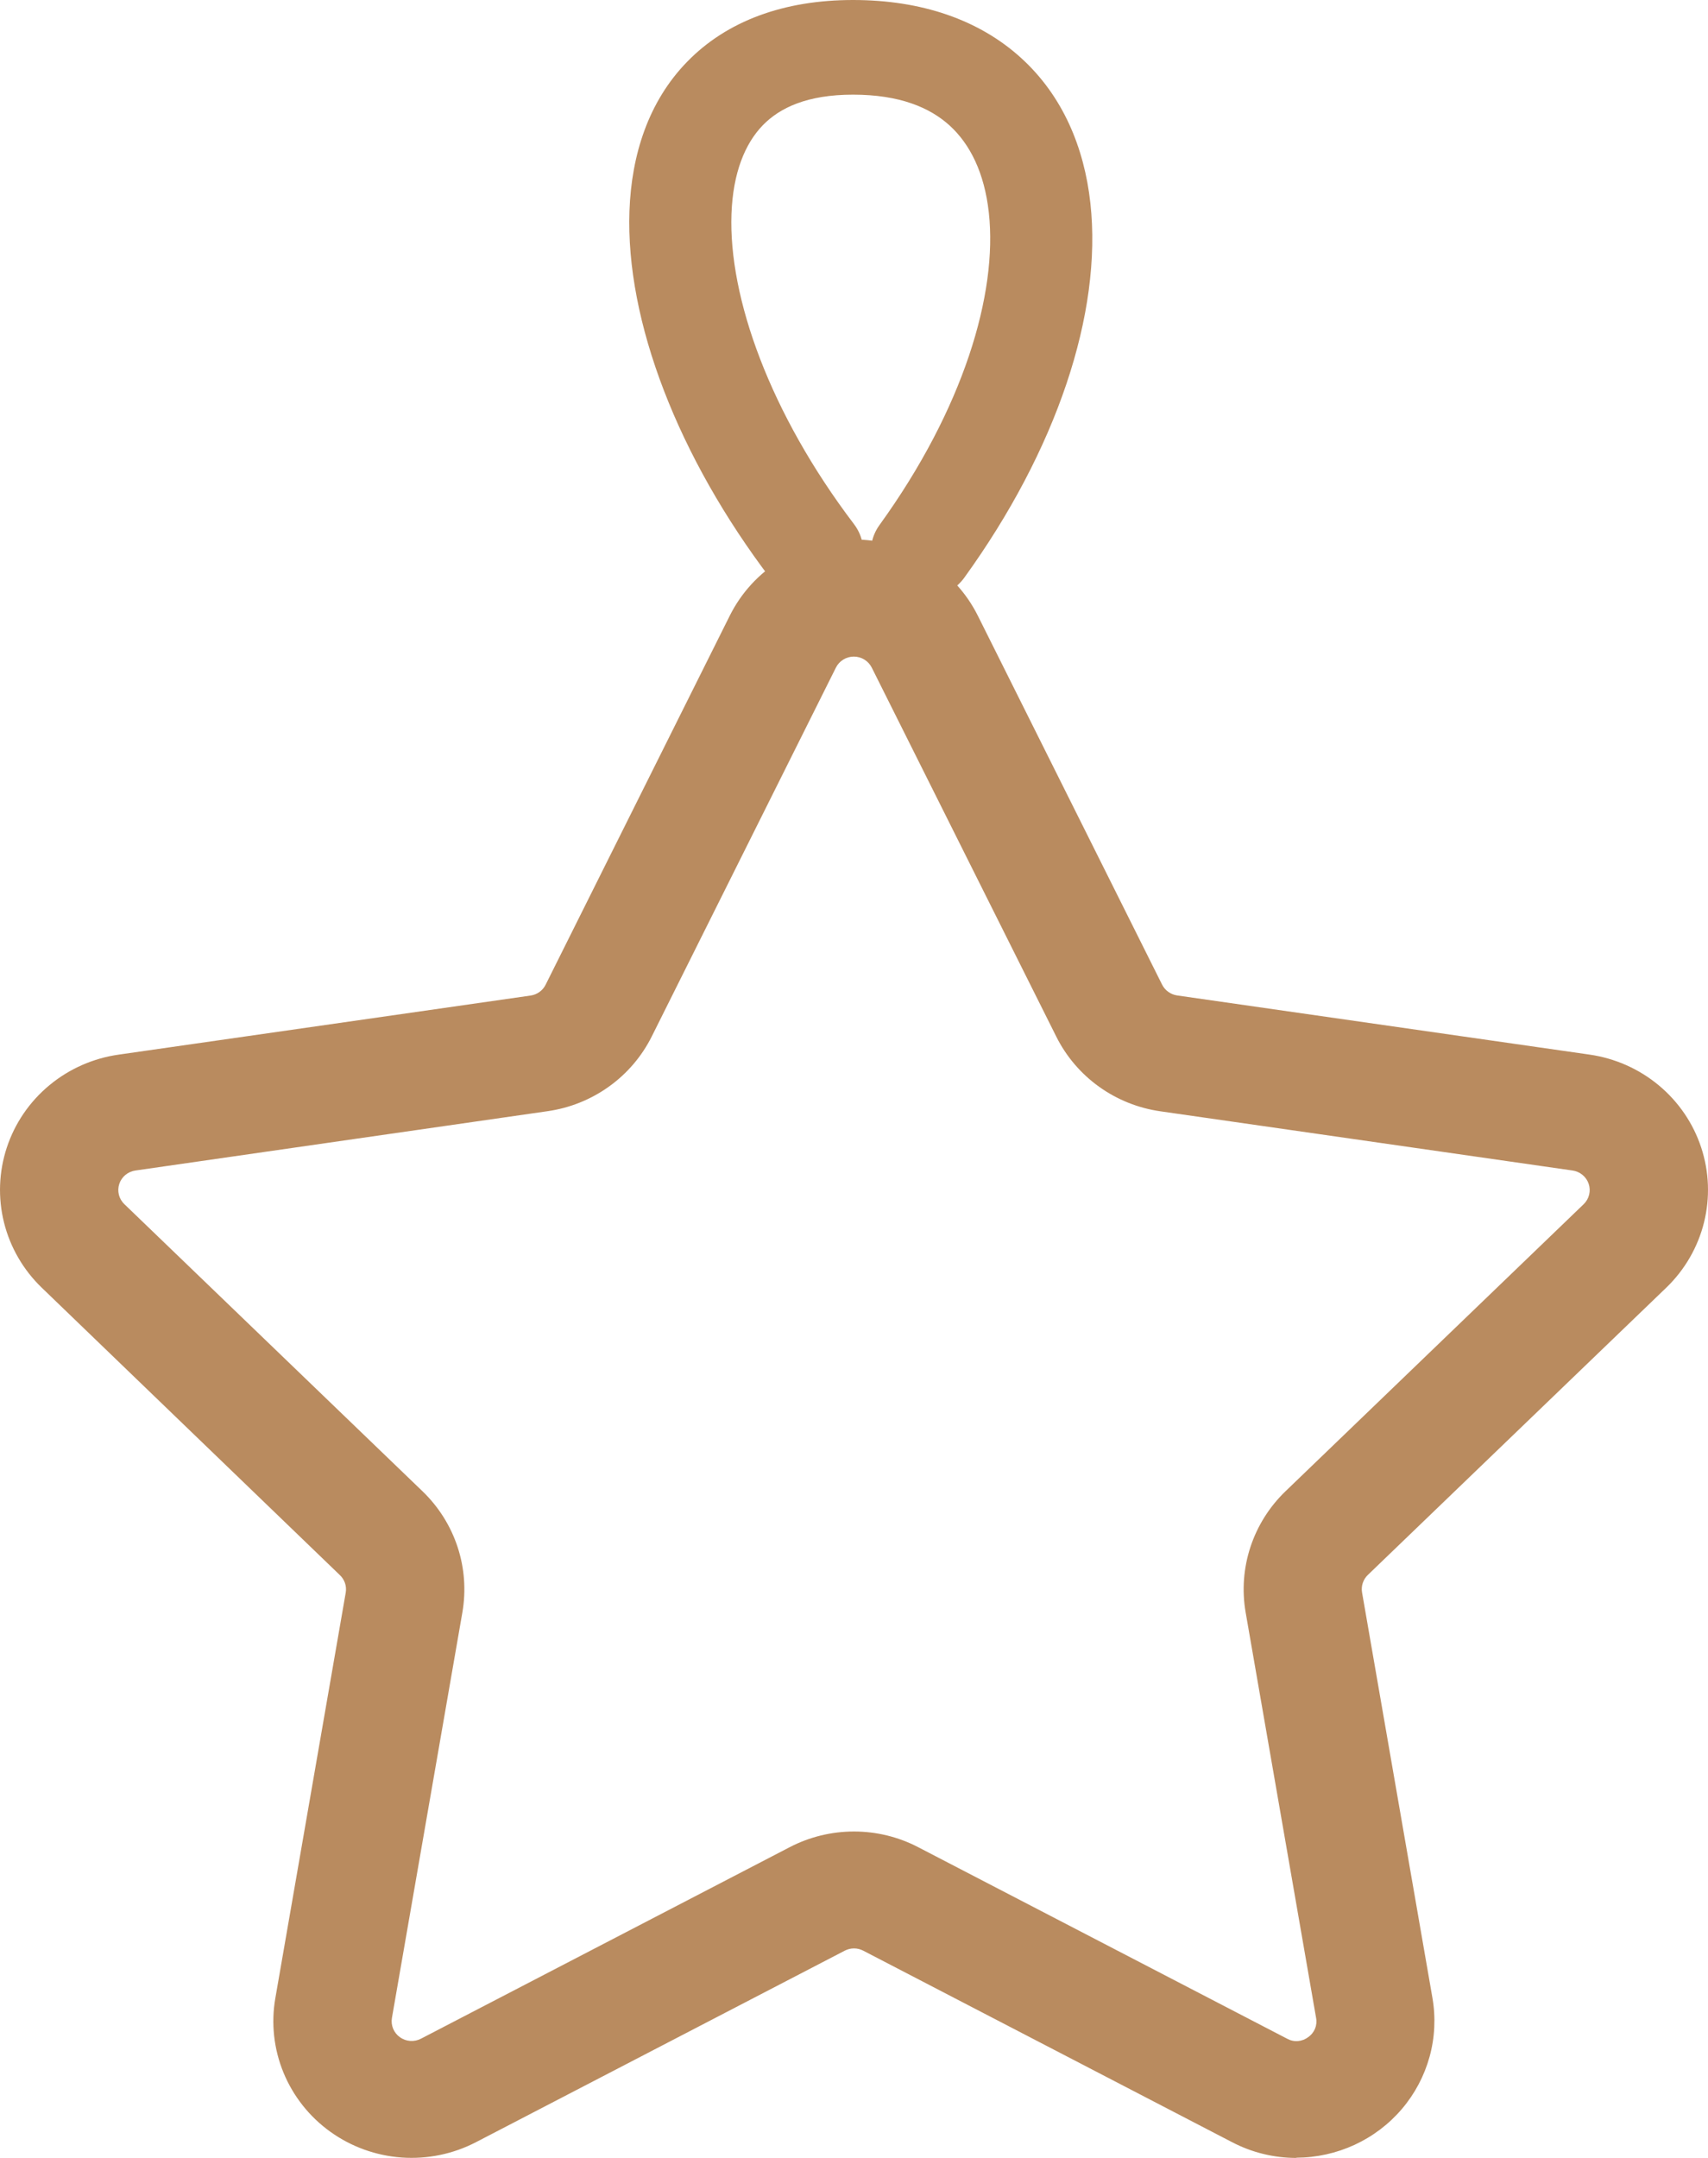
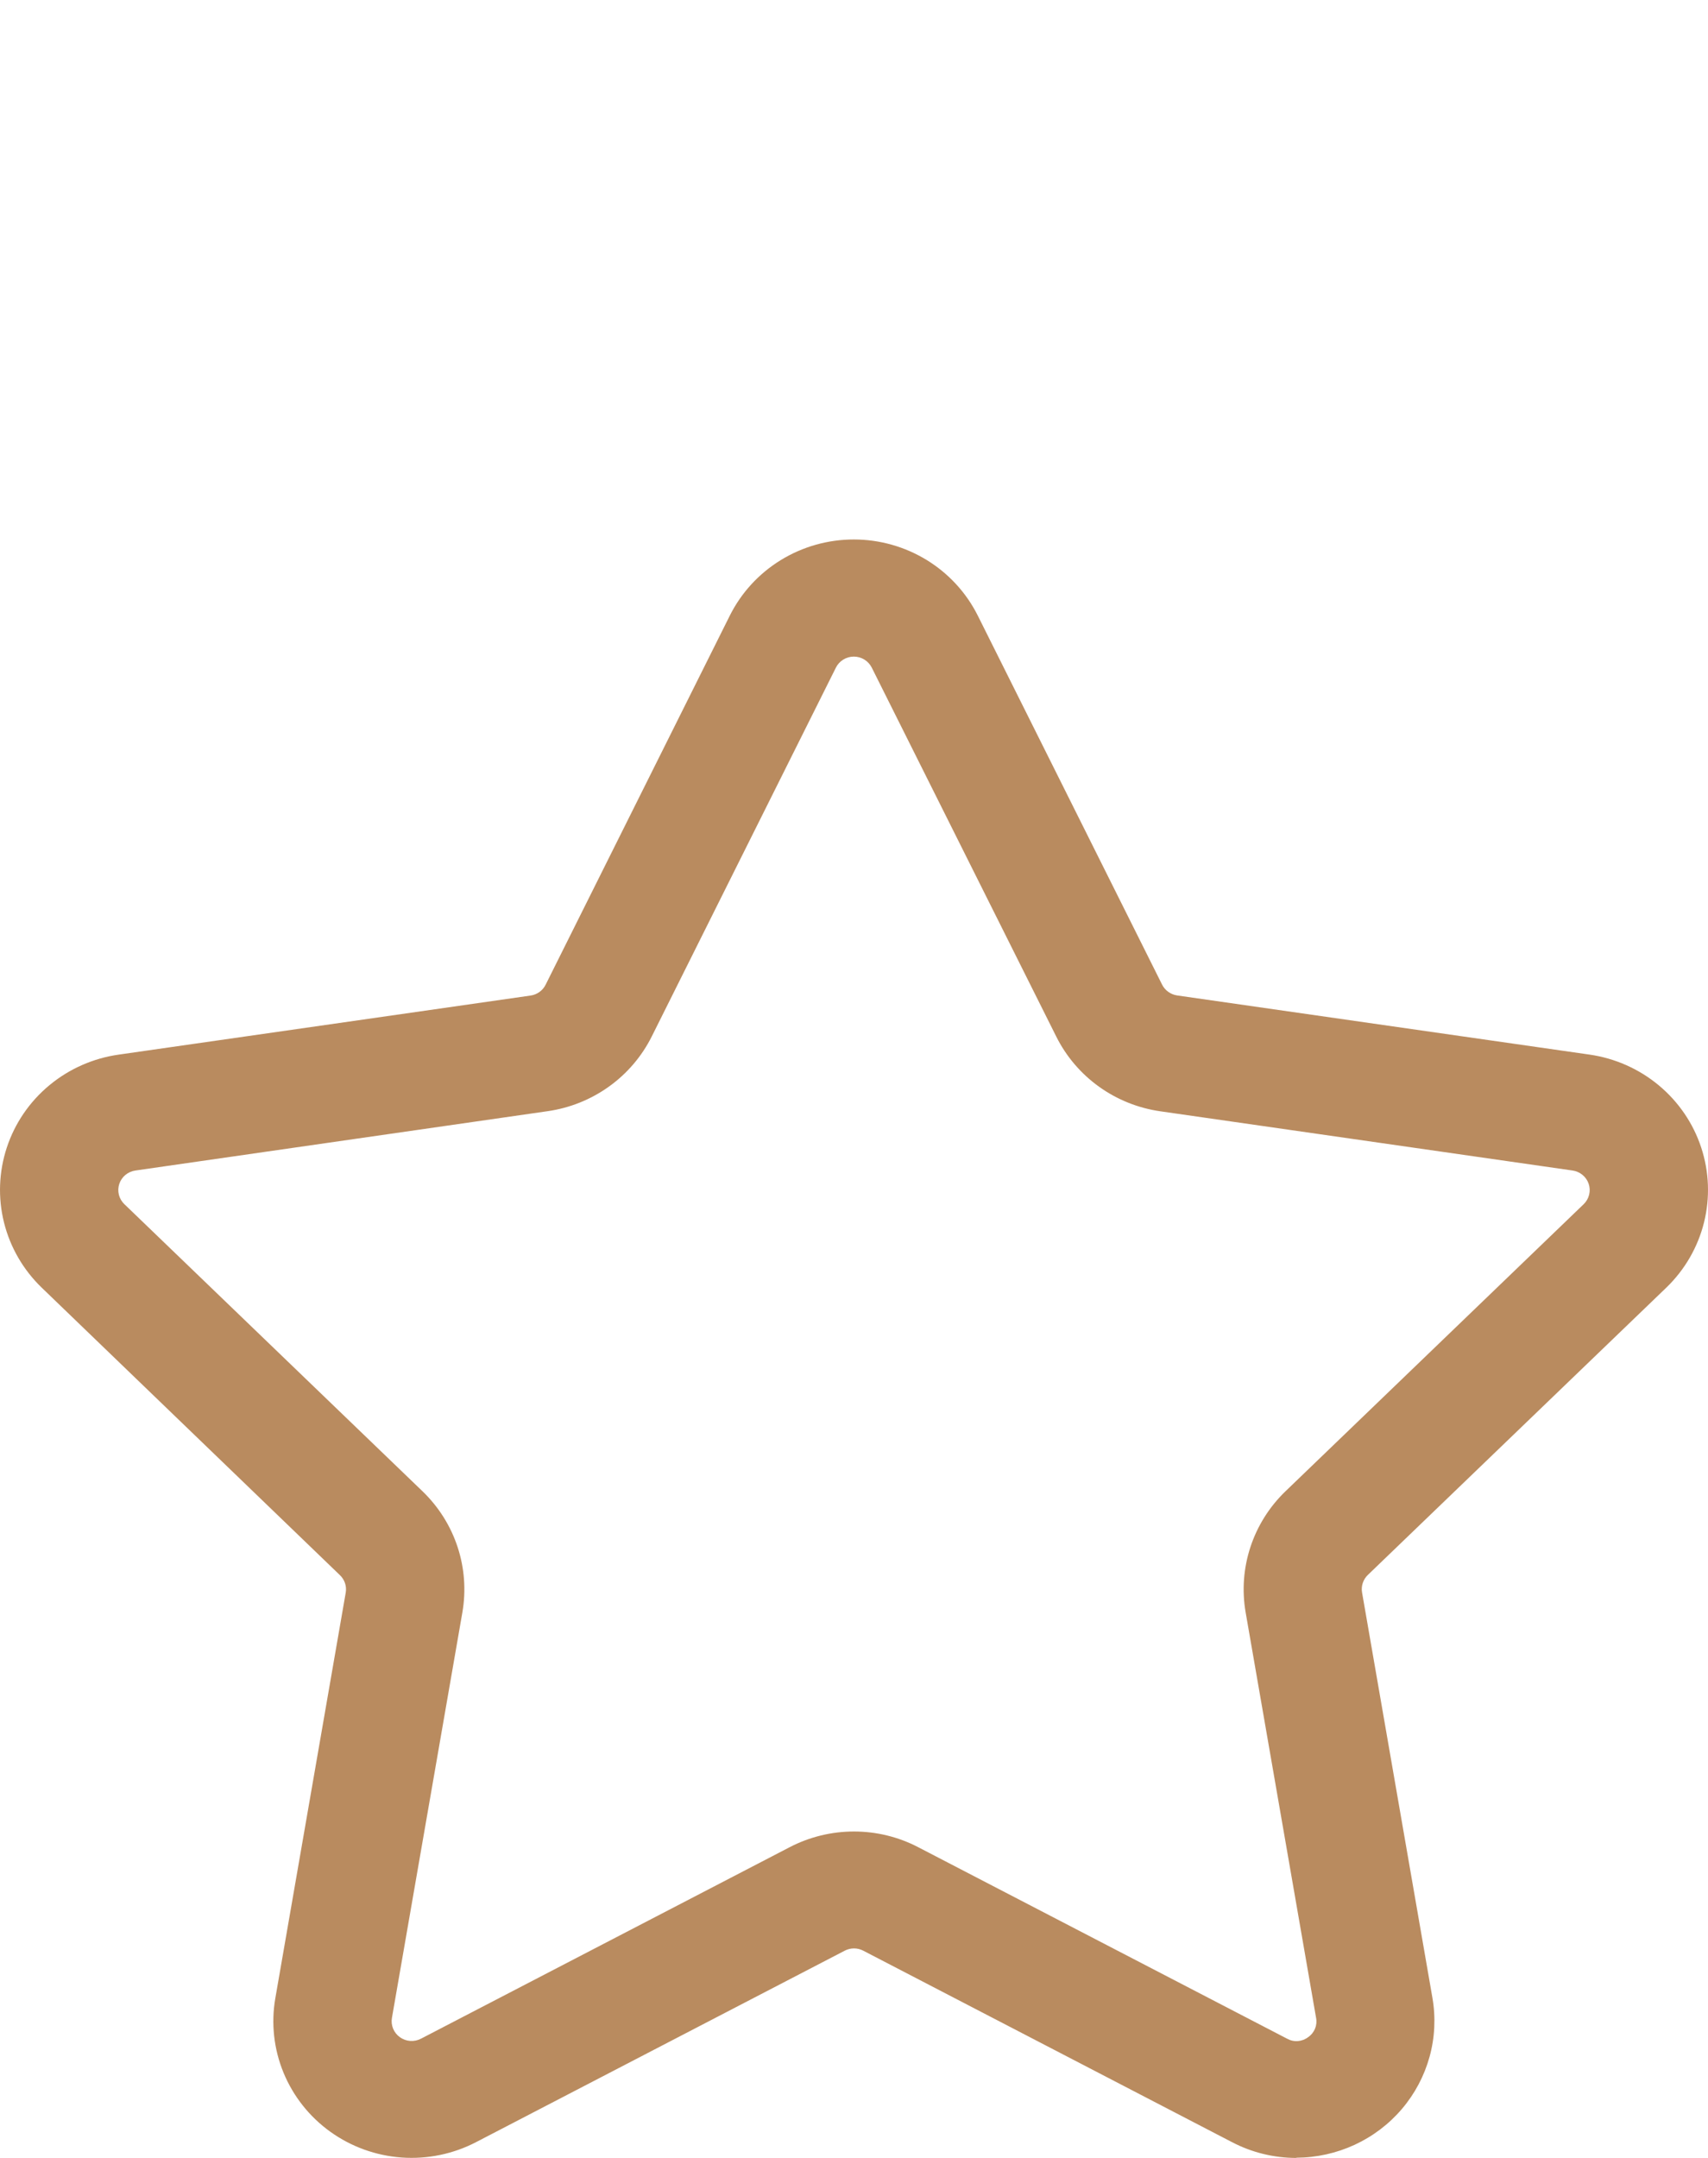
<svg xmlns="http://www.w3.org/2000/svg" width="76" height="96" viewBox="0 0 76 96" fill="none">
  <path d="M57.687 96C56.688 96.001 55.703 95.76 54.82 95.298L38.413 86.781C38.286 86.714 38.144 86.679 38 86.679C37.856 86.679 37.714 86.714 37.587 86.781L21.183 95.298C20.166 95.826 19.02 96.063 17.875 95.982C16.729 95.9 15.629 95.504 14.7 94.837C13.77 94.17 13.049 93.259 12.616 92.209C12.183 91.157 12.057 90.008 12.252 88.89L15.384 70.85C15.408 70.709 15.397 70.564 15.351 70.428C15.305 70.292 15.226 70.169 15.121 70.07L1.86 57.288C1.036 56.495 0.454 55.491 0.179 54.389C-0.096 53.287 -0.053 52.13 0.303 51.051C0.659 49.971 1.314 49.012 2.194 48.282C3.074 47.551 4.144 47.078 5.282 46.917L23.61 44.289C23.752 44.269 23.888 44.214 24.004 44.13C24.121 44.047 24.215 43.936 24.278 43.808L32.472 27.391C32.98 26.373 33.766 25.516 34.741 24.917C35.717 24.318 36.842 24 37.991 24C39.14 24 40.265 24.318 41.241 24.917C42.216 25.516 43.002 26.373 43.51 27.391L51.709 43.803C51.773 43.93 51.867 44.041 51.983 44.124C52.1 44.208 52.235 44.263 52.377 44.284L70.722 46.915C71.859 47.077 72.928 47.55 73.807 48.281C74.686 49.011 75.341 49.97 75.697 51.049C76.053 52.128 76.096 53.284 75.822 54.386C75.547 55.488 74.966 56.492 74.143 57.285L60.869 70.06C60.764 70.159 60.686 70.282 60.64 70.418C60.594 70.554 60.582 70.699 60.606 70.84L63.738 88.879C63.889 89.751 63.846 90.645 63.611 91.498C63.376 92.351 62.956 93.144 62.38 93.821C61.804 94.498 61.085 95.042 60.274 95.417C59.463 95.791 58.579 95.987 57.684 95.99L57.687 96ZM38 81.478C38.998 81.478 39.982 81.719 40.864 82.18L57.268 90.694C57.413 90.776 57.58 90.814 57.747 90.802C57.913 90.79 58.073 90.73 58.205 90.629C58.343 90.536 58.45 90.404 58.514 90.251C58.577 90.098 58.593 89.93 58.561 89.769L55.426 71.727C55.258 70.755 55.332 69.759 55.64 68.822C55.948 67.885 56.481 67.036 57.194 66.348L70.469 53.57C70.587 53.456 70.671 53.31 70.71 53.151C70.75 52.992 70.744 52.825 70.692 52.67C70.641 52.514 70.546 52.376 70.419 52.27C70.292 52.165 70.138 52.096 69.974 52.073L51.633 49.439C50.645 49.298 49.707 48.922 48.9 48.342C48.093 47.763 47.441 46.998 47 46.114L38.79 29.7C38.716 29.553 38.603 29.429 38.462 29.343C38.321 29.256 38.158 29.21 37.992 29.21C37.826 29.21 37.664 29.256 37.523 29.343C37.382 29.429 37.268 29.553 37.195 29.7L29.001 46.109C28.559 46.993 27.907 47.758 27.099 48.337C26.291 48.917 25.353 49.293 24.365 49.434L6.026 52.073C5.862 52.096 5.707 52.164 5.58 52.269C5.453 52.375 5.358 52.514 5.307 52.67C5.256 52.826 5.25 52.993 5.29 53.152C5.33 53.311 5.415 53.456 5.534 53.57L18.806 66.348C19.519 67.036 20.053 67.885 20.361 68.822C20.669 69.759 20.742 70.755 20.575 71.727L17.44 89.769C17.411 89.931 17.43 90.097 17.492 90.25C17.555 90.402 17.66 90.534 17.795 90.63C17.93 90.727 18.09 90.784 18.256 90.795C18.422 90.806 18.588 90.771 18.735 90.694L35.136 82.177C36.019 81.718 37.002 81.478 38 81.478Z" fill="#B98B5F" />
-   <path fill-rule="evenodd" clip-rule="evenodd" d="M39.759 26.275C40.8 26.922 42.211 26.664 42.909 25.698C47.008 20.025 49.058 13.933 48.518 9.036C48.245 6.56 47.29 4.267 45.439 2.582C43.563 0.874 40.995 0 37.957 0C34.891 0 32.347 0.926 30.575 2.748C28.845 4.525 28.099 6.898 28.009 9.377C27.831 14.294 30.187 20.344 34.284 25.738C35.005 26.689 36.422 26.917 37.447 26.248C38.473 25.578 38.719 24.265 37.997 23.314C34.26 18.393 32.414 13.232 32.548 9.518C32.615 7.681 33.153 6.383 33.946 5.568C34.697 4.797 35.914 4.211 37.957 4.211C40.027 4.211 41.377 4.784 42.257 5.586C43.163 6.411 43.805 7.69 44 9.464C44.397 13.067 42.871 18.186 39.136 23.355C38.438 24.321 38.717 25.628 39.759 26.275Z" fill="#B98B5F" />
</svg>